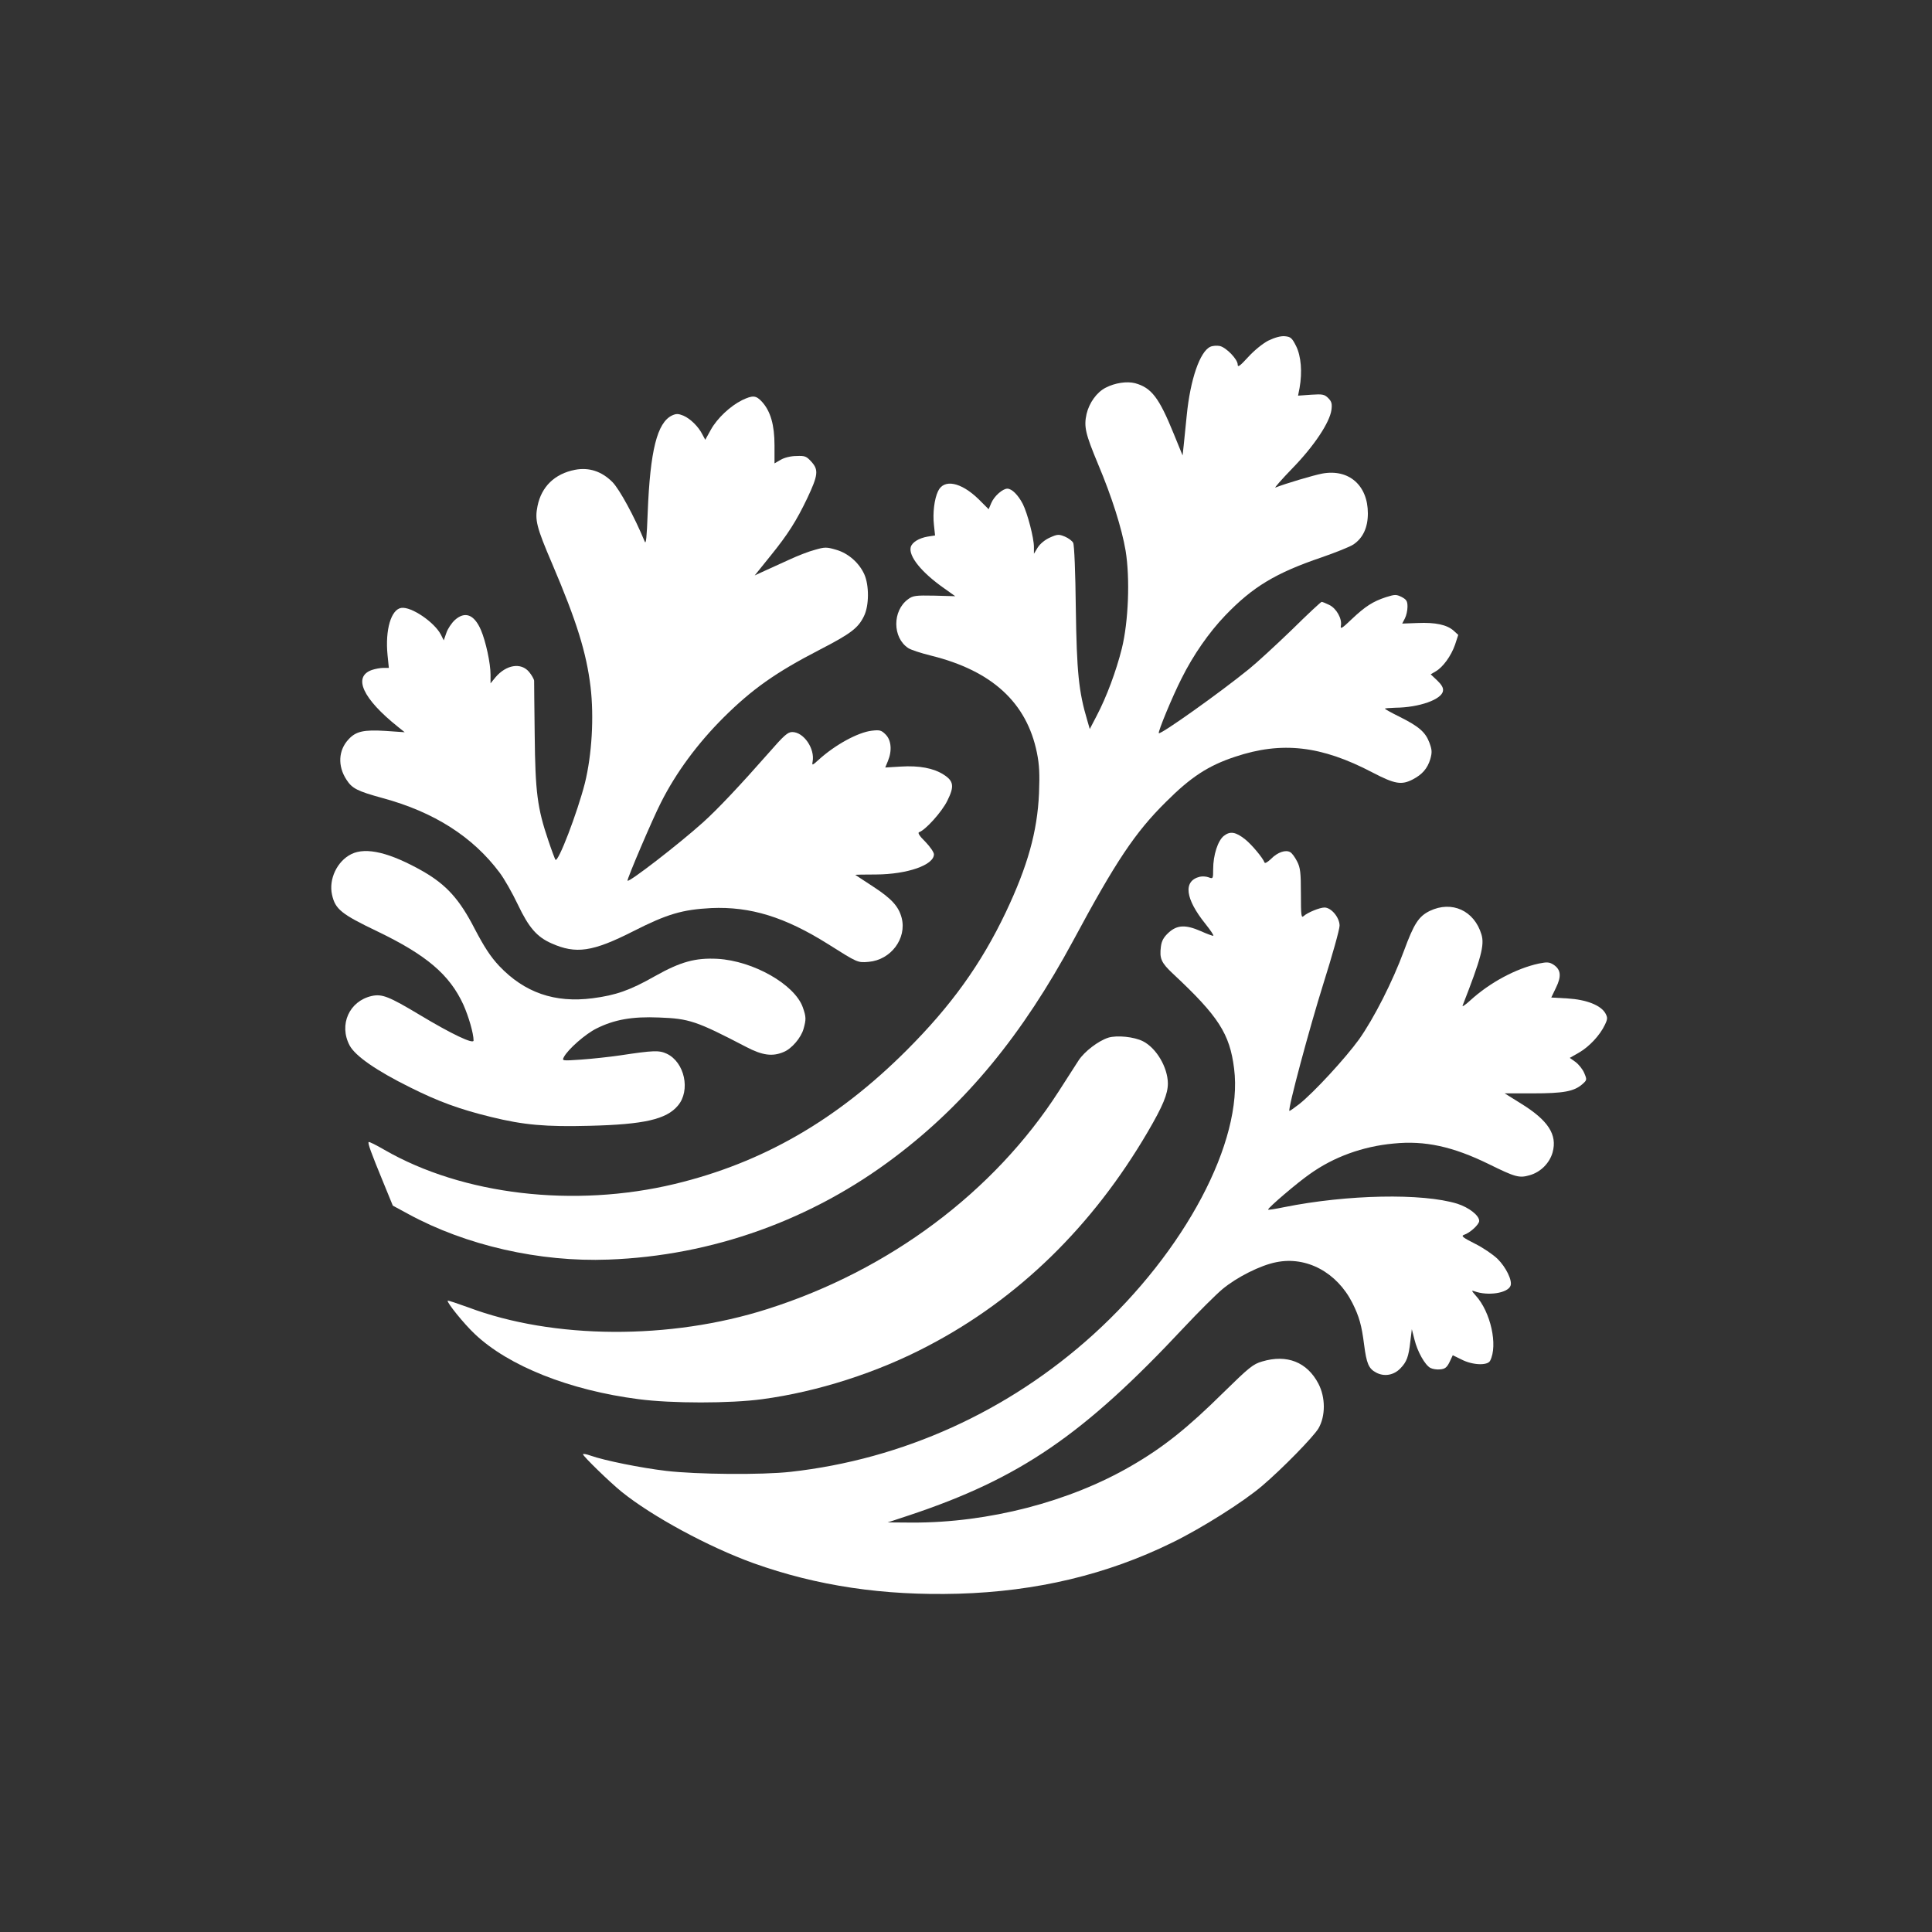
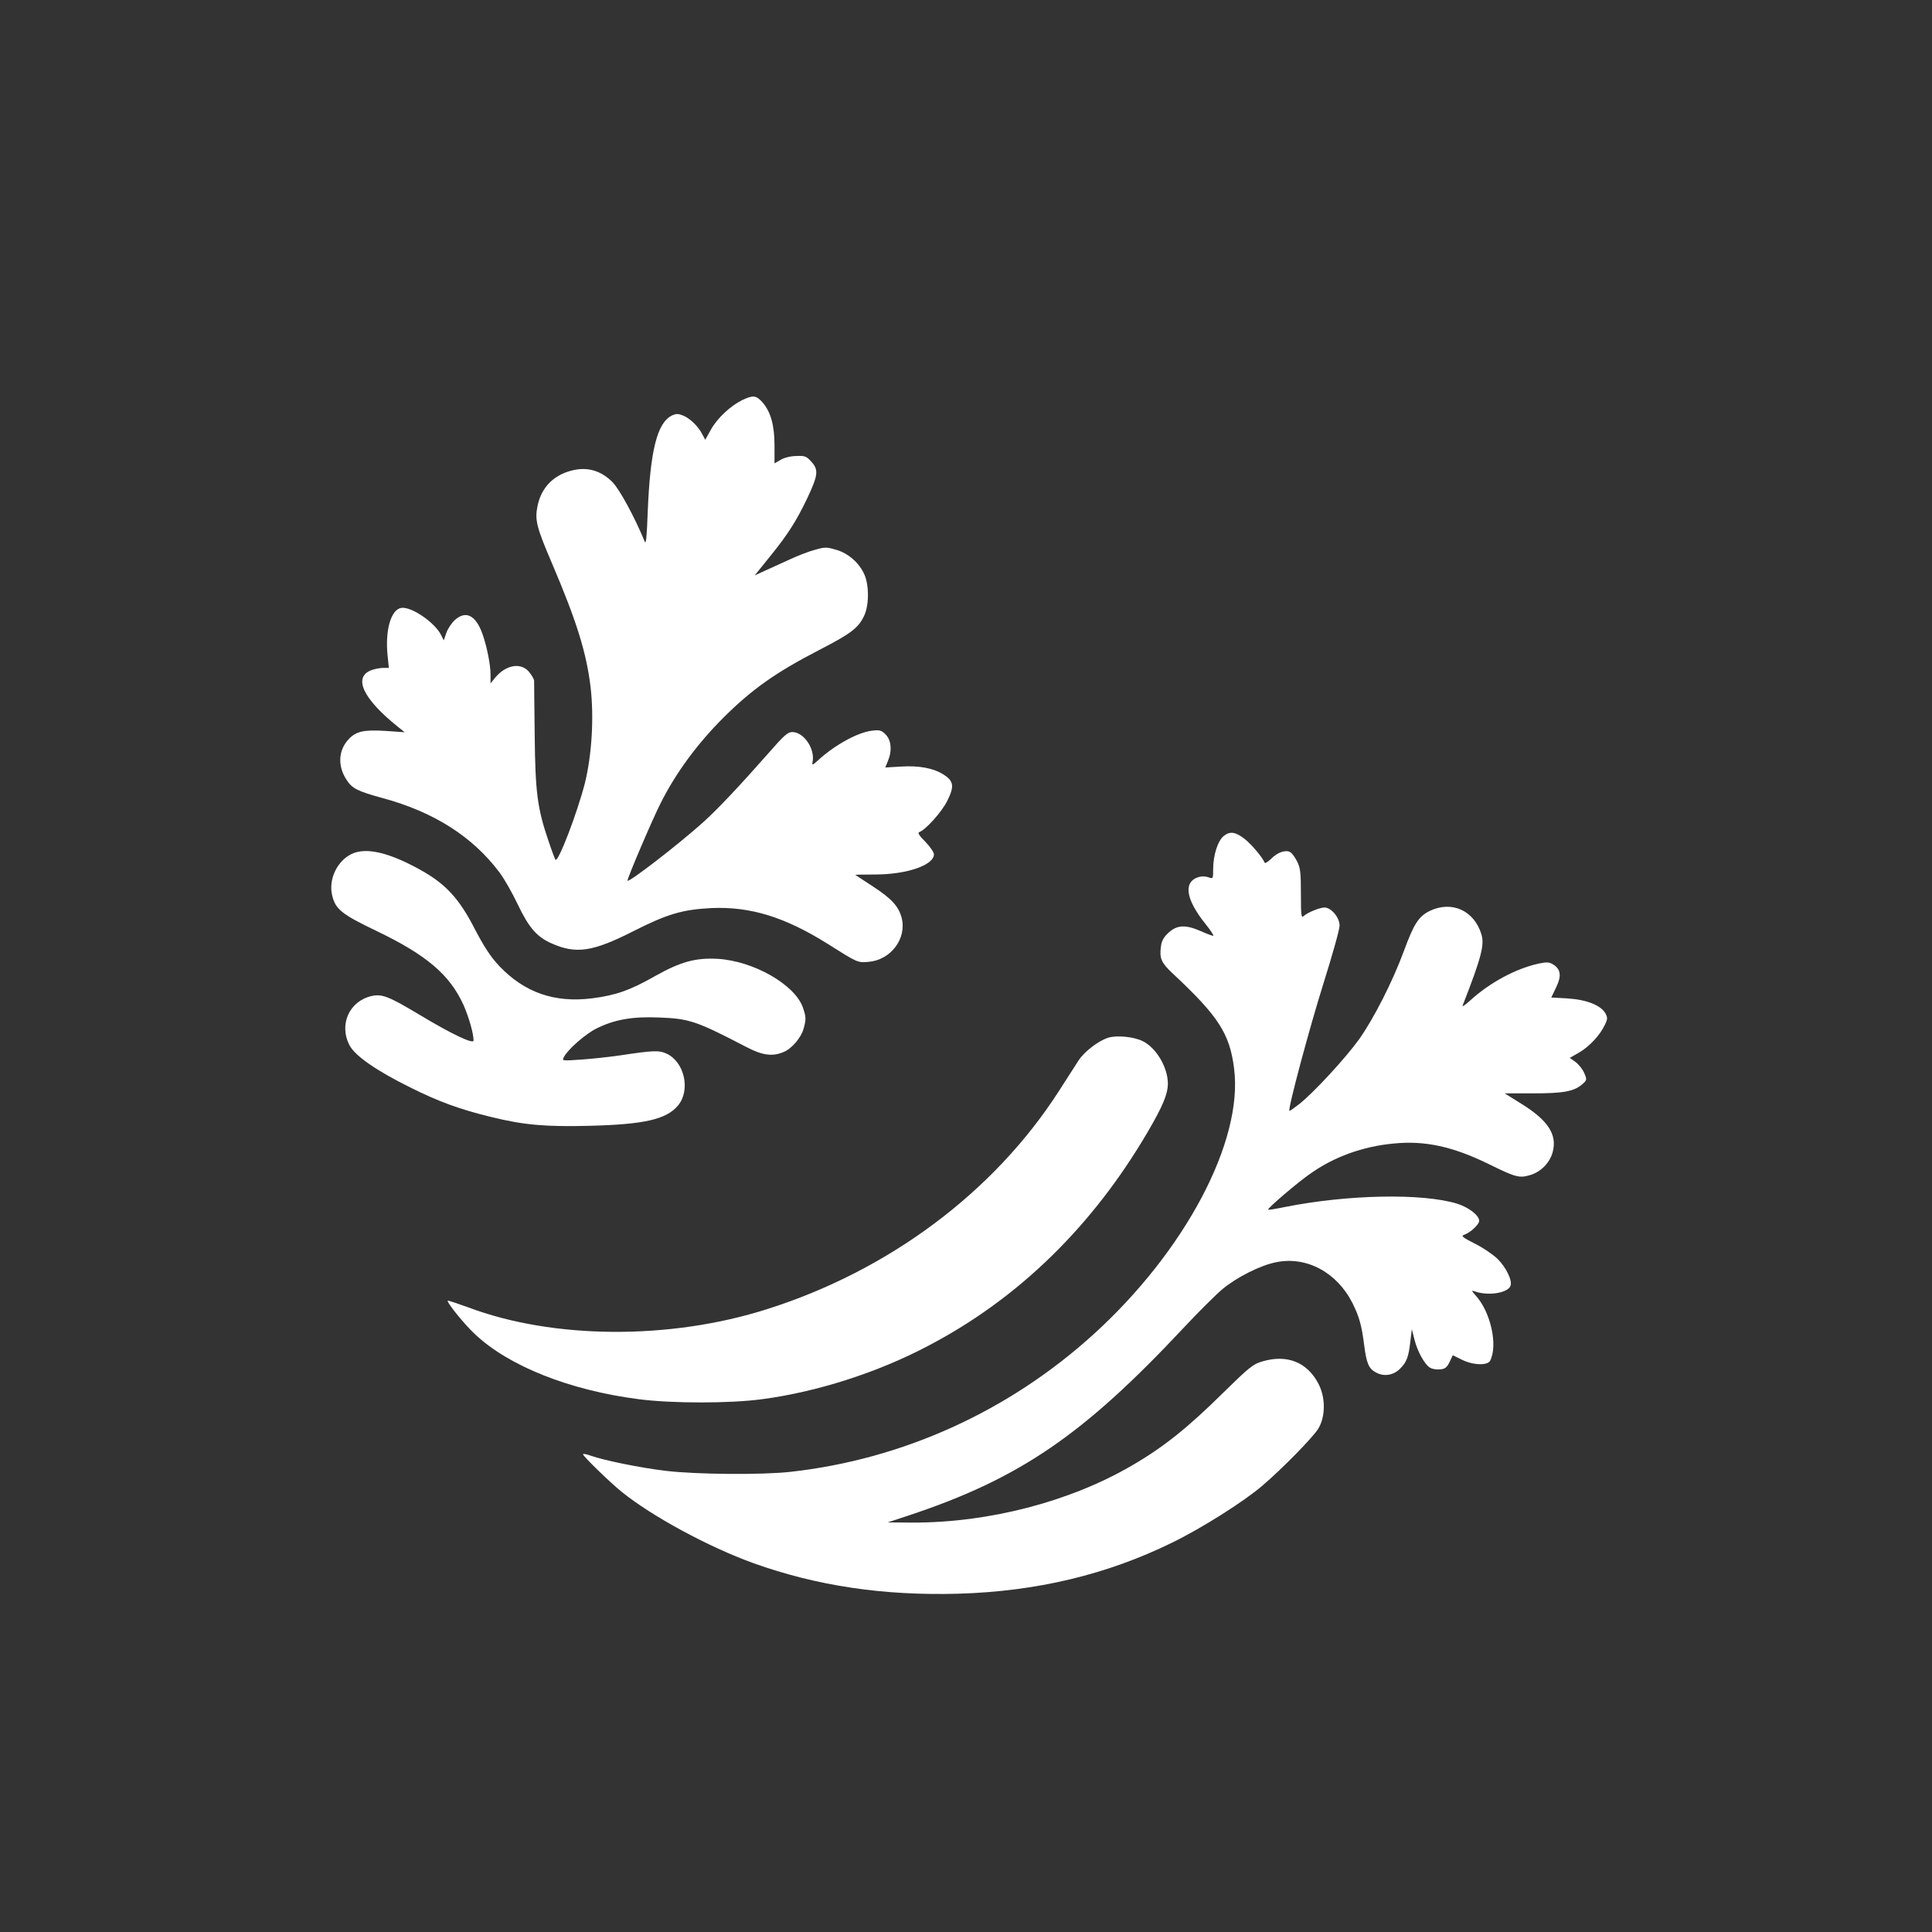
<svg xmlns="http://www.w3.org/2000/svg" version="1.0" width="1024pt" height="1024pt" viewBox="0 0 1024 1024" preserveAspectRatio="xMidYMid meet">
  <rect x="0" y="0" width="1024" height="1024" fill="#333333" stroke="none" />
  <g transform="translate(0,1024) scale(0.1,-0.1)" fill="#ffffff" stroke="none">
-     <path d="M6723 8435 c-31 -16 -75 -52 -108 -88 -43 -47 -55 -56 -55 -39 0 27 -59 89 -94 98 -15 3 -38 2 -51 -4 -55 -25 -106 -172 -125 -363 -6 -57 -13 -128 -16 -158 l-6 -55 -47 115 c-78 192 -118 244 -205 268 -43 11 -106 2 -156 -24 -47 -24 -87 -80 -101 -139 -15 -68 -6 -105 61 -266 73 -173 126 -341 146 -459 24 -148 15 -376 -20 -518 -30 -120 -81 -257 -133 -356 l-37 -71 -13 45 c-46 154 -56 257 -61 594 -2 188 -8 338 -14 348 -5 10 -25 25 -44 33 -32 13 -39 13 -79 -5 -27 -12 -52 -33 -65 -53 l-20 -33 0 36 c0 48 -34 178 -59 228 -25 48 -58 81 -82 81 -25 0 -70 -40 -85 -76 l-14 -33 -54 54 c-93 90 -183 108 -214 42 -20 -41 -29 -117 -22 -179 l6 -56 -39 -6 c-46 -8 -83 -30 -90 -56 -12 -48 57 -134 177 -218 l59 -42 -111 3 c-98 2 -114 0 -139 -19 -84 -61 -83 -204 1 -259 13 -9 68 -27 121 -40 323 -80 507 -249 561 -515 13 -65 15 -113 11 -215 -9 -203 -60 -385 -176 -630 -131 -275 -289 -495 -525 -731 -370 -370 -764 -597 -1229 -709 -533 -128 -1124 -59 -1540 181 -43 25 -81 44 -83 41 -6 -5 13 -57 76 -210 l52 -127 83 -45 c305 -166 695 -255 1060 -241 549 20 1079 210 1520 545 377 285 675 648 944 1147 225 419 328 573 491 734 132 132 224 192 366 239 248 83 457 59 728 -83 119 -62 154 -68 214 -37 50 26 78 58 93 108 10 36 9 49 -5 87 -21 56 -56 86 -158 137 -43 21 -78 41 -78 43 0 2 25 4 56 5 126 1 246 44 252 89 3 16 -7 33 -31 56 l-34 32 27 16 c38 22 81 81 102 141 l17 52 -24 22 c-36 32 -97 45 -191 41 l-82 -3 14 27 c8 15 14 43 14 62 0 30 -5 38 -31 52 -29 14 -35 14 -83 -1 -70 -23 -110 -49 -182 -117 -51 -49 -61 -55 -57 -34 7 37 -24 92 -62 110 -18 9 -36 16 -40 16 -4 0 -75 -66 -158 -148 -84 -81 -186 -175 -227 -208 -155 -126 -469 -349 -478 -340 -6 6 72 195 121 291 62 124 144 242 231 333 146 152 267 225 511 308 75 26 150 56 168 68 51 34 77 90 77 165 0 149 -101 237 -242 211 -47 -9 -195 -53 -248 -74 -8 -4 32 42 90 102 115 118 198 243 207 310 4 32 1 44 -17 62 -20 20 -30 22 -91 18 l-69 -5 8 41 c15 84 8 168 -18 221 -22 44 -29 50 -60 53 -22 2 -54 -7 -87 -23z" />
    <path d="M3933 8119 c-62 -31 -131 -95 -165 -156 l-30 -54 -15 28 c-21 42 -64 84 -101 100 -27 11 -38 11 -60 1 -79 -38 -116 -186 -129 -513 -5 -135 -9 -173 -16 -155 -55 133 -133 276 -171 315 -57 57 -124 79 -198 65 -108 -21 -178 -89 -199 -192 -15 -74 -6 -111 78 -307 130 -305 181 -470 203 -651 19 -161 7 -361 -30 -511 -40 -156 -141 -421 -156 -406 -2 2 -20 49 -38 103 -58 171 -69 256 -72 559 -2 149 -3 278 -3 287 -1 9 -13 30 -27 47 -43 51 -121 38 -178 -29 l-26 -32 0 46 c0 60 -25 176 -51 237 -36 83 -85 101 -139 52 -17 -16 -37 -46 -44 -67 l-14 -40 -15 30 c-34 66 -157 150 -210 142 -54 -8 -86 -116 -73 -249 l7 -69 -29 0 c-16 0 -43 -5 -61 -11 -102 -36 -49 -152 139 -302 l35 -28 -102 7 c-115 7 -156 -2 -195 -44 -55 -58 -59 -142 -12 -214 30 -47 57 -61 192 -98 273 -74 478 -205 620 -395 25 -33 68 -109 97 -170 58 -122 101 -171 178 -205 130 -58 218 -45 433 64 181 92 261 115 414 123 207 9 390 -47 619 -191 157 -99 156 -99 215 -94 118 10 203 124 175 233 -16 61 -53 102 -153 167 -50 33 -92 60 -93 61 0 1 49 2 110 2 166 1 307 50 307 107 0 11 -21 41 -46 67 -30 29 -41 47 -33 50 34 11 122 109 150 167 38 76 34 104 -19 138 -54 35 -131 49 -227 43 l-83 -5 14 34 c23 55 18 111 -12 141 -23 23 -31 25 -74 20 -73 -9 -193 -74 -281 -154 -34 -31 -36 -31 -32 -10 13 69 -47 157 -108 157 -24 0 -44 -18 -126 -112 -147 -167 -268 -296 -347 -367 -128 -115 -392 -319 -400 -309 -5 5 135 333 177 414 80 159 194 313 331 450 152 151 276 239 510 360 167 86 205 116 235 178 28 56 28 164 2 222 -28 62 -86 112 -149 130 -51 15 -60 15 -112 0 -32 -8 -93 -32 -136 -52 -44 -20 -103 -47 -132 -60 l-52 -24 83 103 c94 116 138 186 196 307 57 121 60 149 23 191 -28 31 -35 34 -81 32 -30 0 -65 -9 -83 -20 l-33 -19 0 95 c0 109 -21 181 -66 231 -32 35 -49 36 -106 9z" />
    <path d="M6487 5810 c-32 -25 -57 -102 -57 -177 0 -51 -1 -52 -24 -43 -13 5 -34 6 -47 3 -89 -22 -78 -116 31 -251 27 -34 46 -62 40 -62 -5 0 -35 11 -66 25 -80 35 -125 33 -170 -8 -26 -24 -37 -43 -41 -74 -8 -63 1 -85 64 -144 241 -225 301 -318 324 -503 49 -385 -260 -968 -746 -1409 -450 -408 -1011 -662 -1605 -728 -151 -17 -498 -14 -659 5 -135 16 -328 55 -401 81 -22 8 -40 11 -40 7 0 -10 143 -149 205 -199 161 -130 460 -292 698 -378 338 -121 690 -173 1086 -162 414 12 788 101 1134 271 156 76 379 217 477 301 107 91 271 259 298 304 38 65 38 164 0 237 -60 115 -167 157 -298 118 -49 -14 -70 -32 -205 -164 -190 -188 -320 -292 -490 -390 -327 -190 -756 -301 -1159 -300 l-131 1 115 38 c585 195 922 425 1455 995 77 82 169 174 205 204 76 63 201 126 284 142 161 33 322 -54 404 -216 36 -72 49 -118 62 -221 13 -100 24 -127 64 -148 43 -23 94 -14 129 23 33 34 43 61 52 142 l8 65 14 -55 c16 -65 56 -135 84 -150 11 -6 34 -10 52 -8 25 2 36 10 50 39 l17 36 47 -23 c58 -30 138 -33 151 -6 42 81 3 259 -77 346 -22 25 -23 28 -6 22 71 -26 176 -10 191 29 11 27 -24 99 -69 143 -24 23 -78 60 -121 81 -63 32 -73 40 -57 46 32 10 81 55 81 74 0 29 -54 71 -116 91 -185 57 -583 49 -917 -18 -48 -10 -87 -16 -86 -13 1 11 158 145 222 189 126 90 280 146 443 161 166 17 315 -16 505 -109 140 -69 161 -75 216 -59 58 16 106 64 122 121 26 94 -23 170 -169 260 l-85 53 150 0 c161 0 217 10 261 48 25 22 26 24 11 59 -8 20 -29 46 -46 59 l-31 22 49 28 c54 31 111 92 137 147 15 31 15 39 3 61 -24 43 -101 73 -200 79 l-87 5 25 52 c30 61 26 96 -13 122 -22 14 -34 15 -78 6 -120 -26 -259 -100 -363 -195 -26 -24 -44 -36 -41 -28 98 251 117 321 100 377 -38 127 -157 181 -274 125 -59 -29 -84 -68 -137 -212 -60 -163 -160 -359 -238 -469 -74 -102 -239 -281 -317 -343 -27 -21 -50 -37 -52 -36 -9 10 106 438 180 674 47 149 86 288 86 308 0 43 -44 96 -80 96 -25 0 -89 -26 -110 -45 -13 -12 -15 0 -15 118 0 112 -3 138 -20 171 -11 22 -27 44 -36 49 -24 15 -68 0 -102 -35 -19 -18 -33 -26 -35 -19 -8 23 -67 94 -102 122 -50 40 -80 45 -113 19z" />
    <path d="M1862 5713 c-75 -37 -121 -133 -102 -216 17 -76 49 -102 239 -193 262 -126 384 -230 457 -389 28 -63 54 -152 54 -190 0 -21 -116 34 -284 135 -165 99 -201 113 -256 101 -119 -27 -175 -152 -117 -262 30 -56 142 -134 322 -223 150 -75 263 -116 427 -156 174 -43 292 -53 522 -47 289 7 408 34 469 107 68 80 36 230 -59 275 -41 19 -70 18 -249 -9 -55 -8 -147 -18 -204 -22 -103 -7 -103 -7 -92 14 22 41 114 122 173 151 94 47 189 64 331 58 160 -6 197 -18 462 -156 86 -45 139 -52 198 -27 43 17 93 76 106 123 14 50 14 63 -4 114 -43 121 -262 246 -452 257 -117 6 -195 -15 -332 -92 -132 -75 -207 -101 -330 -117 -201 -26 -361 30 -495 171 -46 49 -79 100 -130 197 -80 156 -149 232 -271 303 -177 101 -304 132 -383 93z" />
    <path d="M5874 4740 c-53 -17 -126 -73 -157 -120 -16 -25 -64 -99 -106 -165 -343 -533 -898 -948 -1543 -1153 -516 -165 -1136 -161 -1587 9 -58 21 -106 37 -108 35 -7 -7 87 -124 144 -177 178 -169 502 -298 868 -345 174 -23 486 -23 655 0 292 39 611 141 880 283 478 250 871 634 1164 1135 80 137 106 200 106 256 -1 85 -61 187 -132 223 -47 24 -138 33 -184 19z" />
  </g>
</svg>